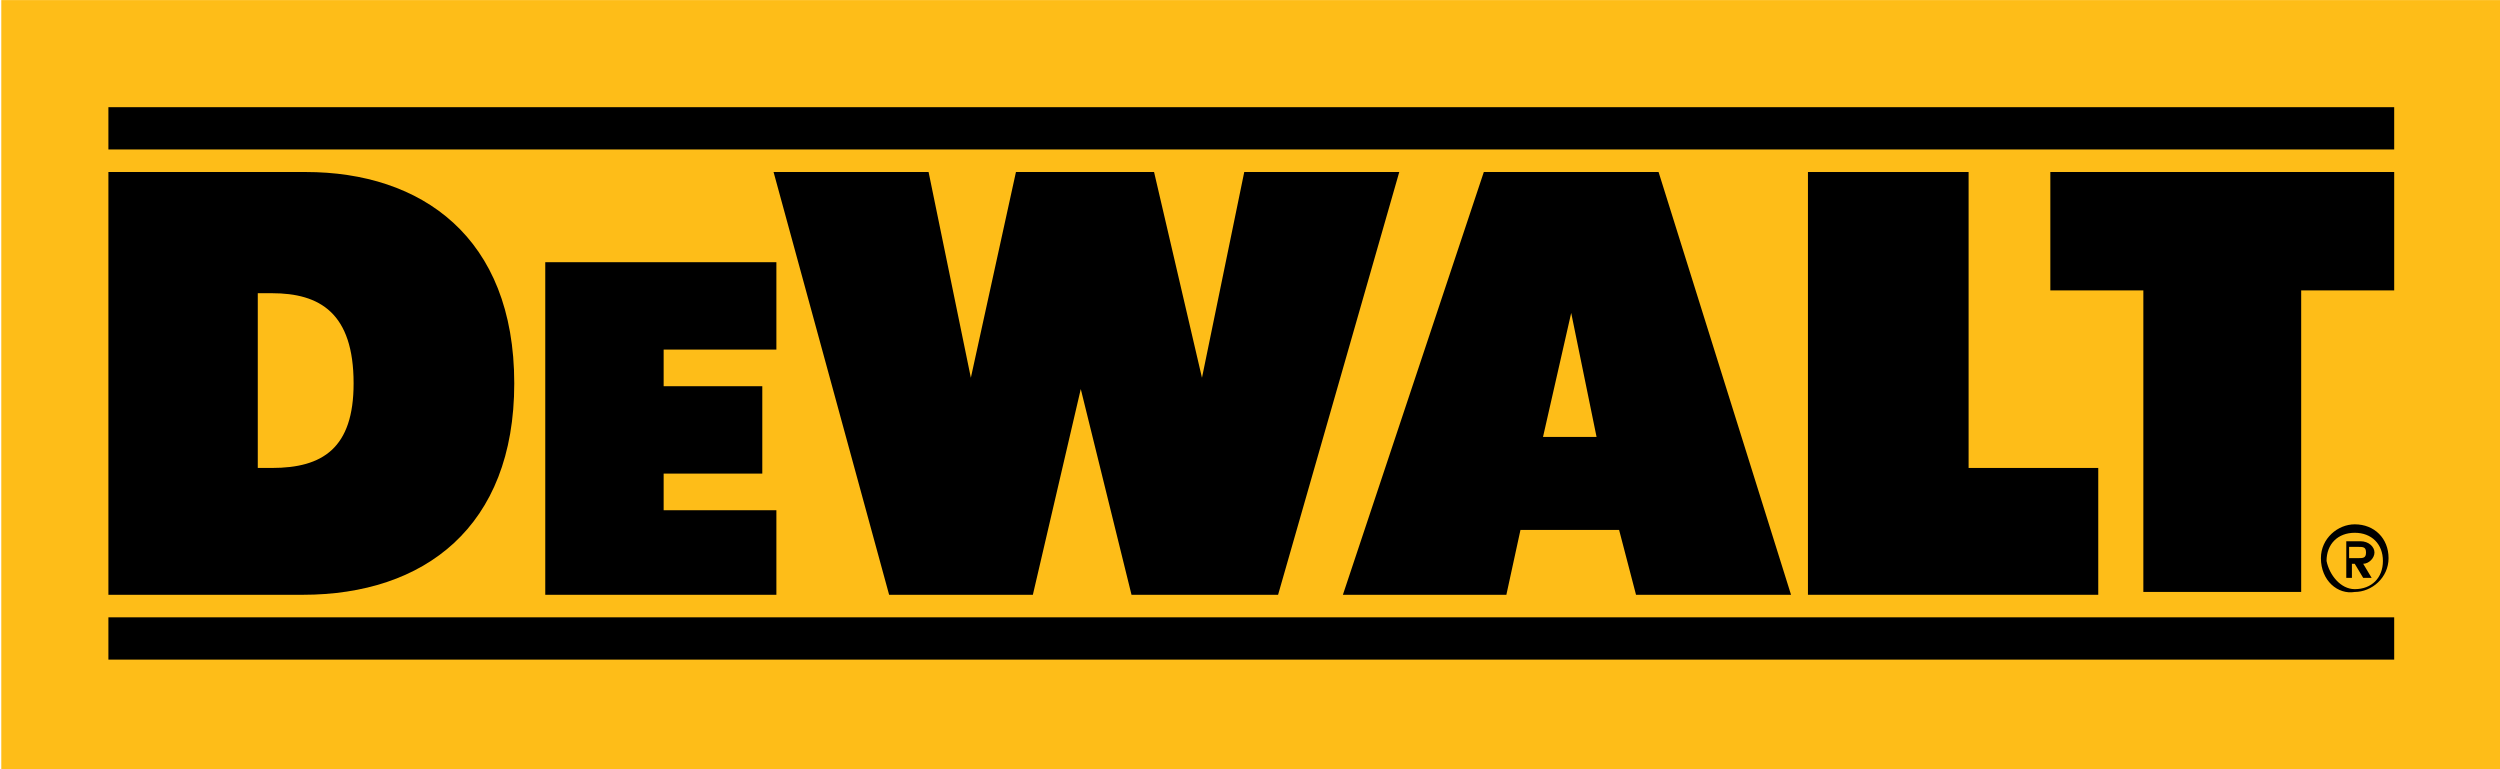
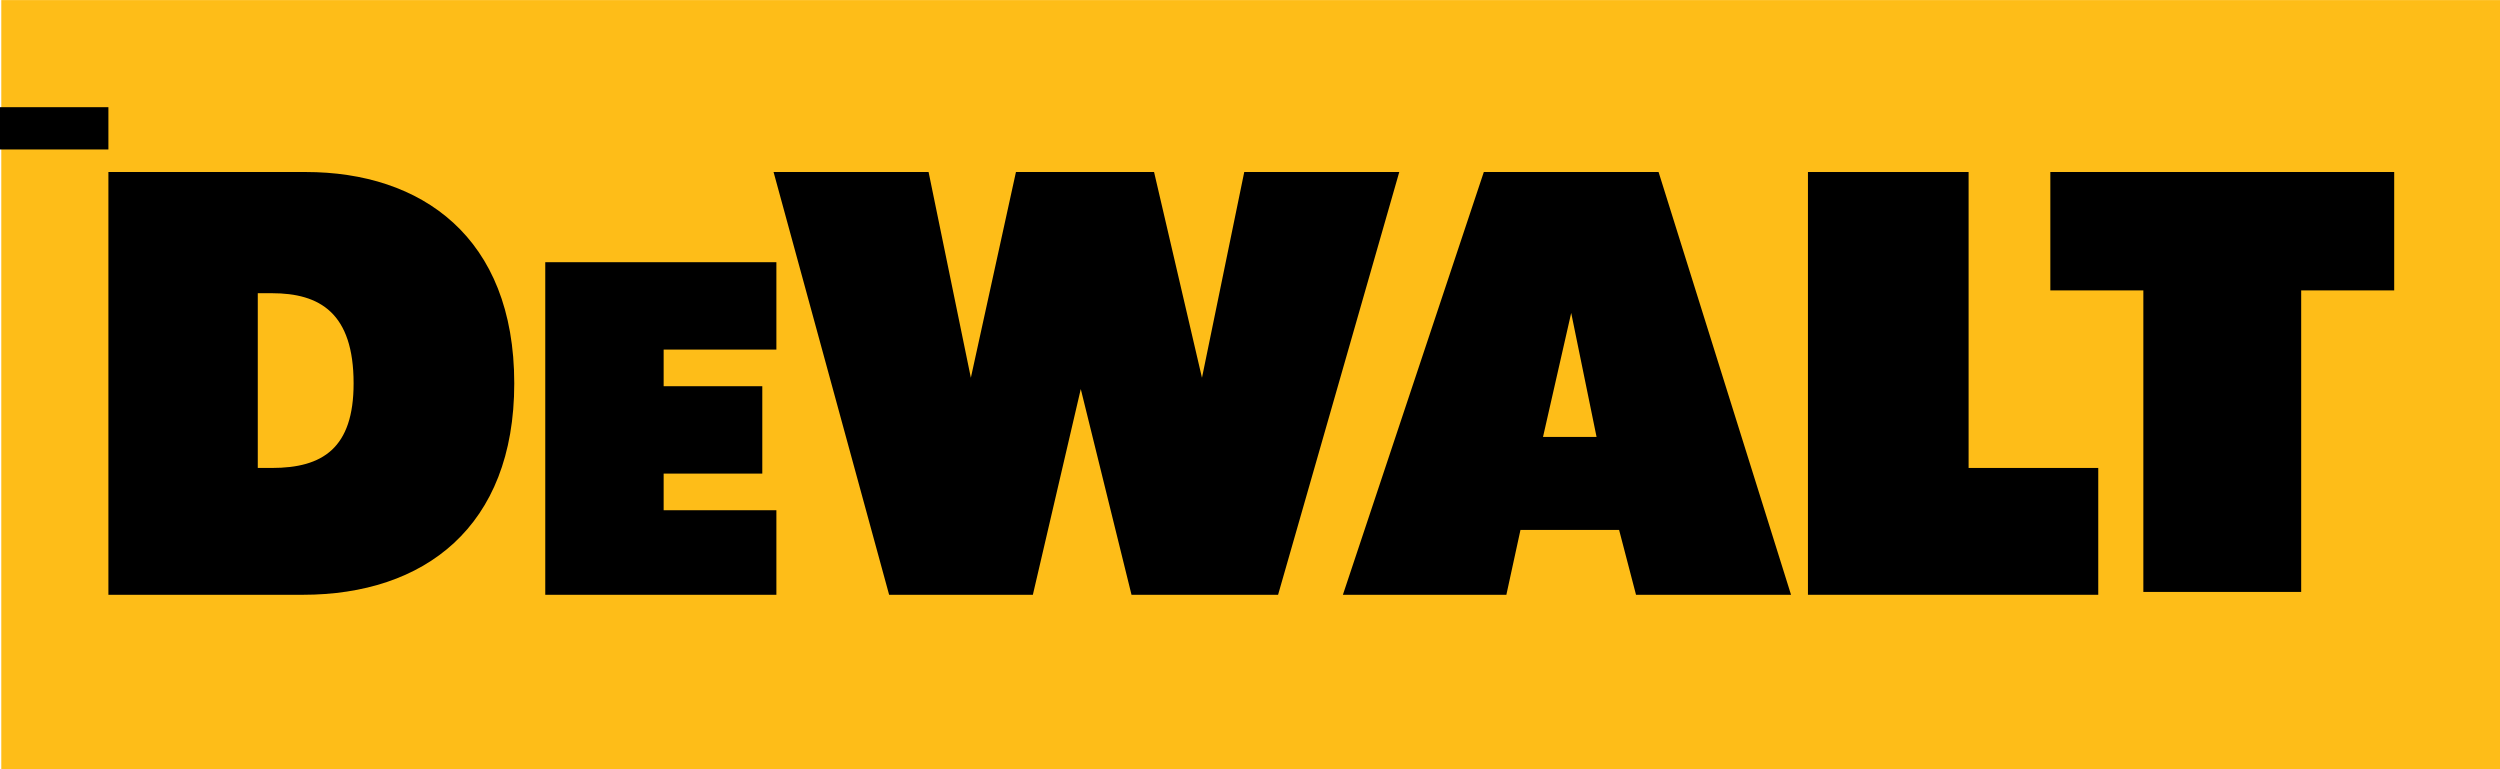
<svg xmlns="http://www.w3.org/2000/svg" version="1.1" id="Layer_1" x="0px" y="0px" viewBox="0 0 88.7 27.3" style="enable-background:new 0 0 88.7 27.3;" xml:space="preserve">
  <style type="text/css"> .st0{fill:#FEBD18;} </style>
  <g id="layer1" transform="translate(373.113,458.425)">
    <g id="g4899" transform="translate(35.433,35.378)">
      <path id="path4490" class="st0" d="M-319.8-466.5l0-27.3l-88.7,0v27.3H-319.8" />
-       <path id="path4494" d="M-404.7-490h81.1v1.5h-81.1V-490z" />
-       <path id="path4496" d="M-404.7-471.9h81.1v1.5h-81.1V-471.9z" />
+       <path id="path4494" d="M-404.7-490v1.5h-81.1V-490z" />
      <path id="path4500" d="M-335.9-487.7h12.3v4.2h-3.3v10.7h-5.6v-10.7h-3.3V-487.7" />
      <path id="path4504" d="M-344.4-487.7v15h10.3v-4.5h-4.6v-10.5H-344.4" />
      <path id="path4508" d="M-355.9-487.7h6.2l4.7,15h-5.5l-0.6-2.3h-3.5l-0.5,2.3h-5.8L-355.9-487.7z M-353.8-478.3h1.9l-0.9-4.4 L-353.8-478.3" />
      <path id="path4512" d="M-358.9-487.7h-5.5l-1.5,7.3l-1.7-7.3h-4.9l-1.6,7.3l-1.5-7.3h-5.5l4.1,15h5.1l1.7-7.3l1.8,7.3h5.2 L-358.9-487.7" />
      <path id="path4516" d="M-389.2-484.5h8.2v3.1h-4v1.3h3.5v3.1h-3.5v1.3h4v3h-8.2V-484.5" />
      <path id="path4520" d="M-404.7-472.7v-15h7c4.1,0,7.4,2.3,7.4,7.5c0,5.1-3.2,7.5-7.5,7.5H-404.7z M-398.9-477.2 c1.8,0,2.9-0.7,2.9-3c0-2.5-1.2-3.2-2.9-3.2h-0.5v6.2H-398.9" />
-       <path id="path4524" d="M-326.2-474c0-0.7,0.6-1.2,1.2-1.2c0.7,0,1.2,0.5,1.2,1.2c0,0.7-0.6,1.2-1.2,1.2 C-325.6-472.7-326.2-473.2-326.2-474z M-325-472.9c0.6,0,1-0.4,1-1c0-0.6-0.4-1-1-1c-0.6,0-1,0.4-1,1 C-325.9-473.4-325.5-472.9-325-472.9z M-325.2-473.8h0.2l0.3,0.5h0.3l-0.3-0.5c0.2,0,0.4-0.2,0.4-0.4c0-0.2-0.2-0.4-0.5-0.4h-0.5 v1.3h0.2V-473.8z M-325.2-474v-0.4h0.3c0.2,0,0.3,0,0.3,0.2c0,0.2-0.1,0.2-0.3,0.2H-325.2" />
    </g>
  </g>
</svg>